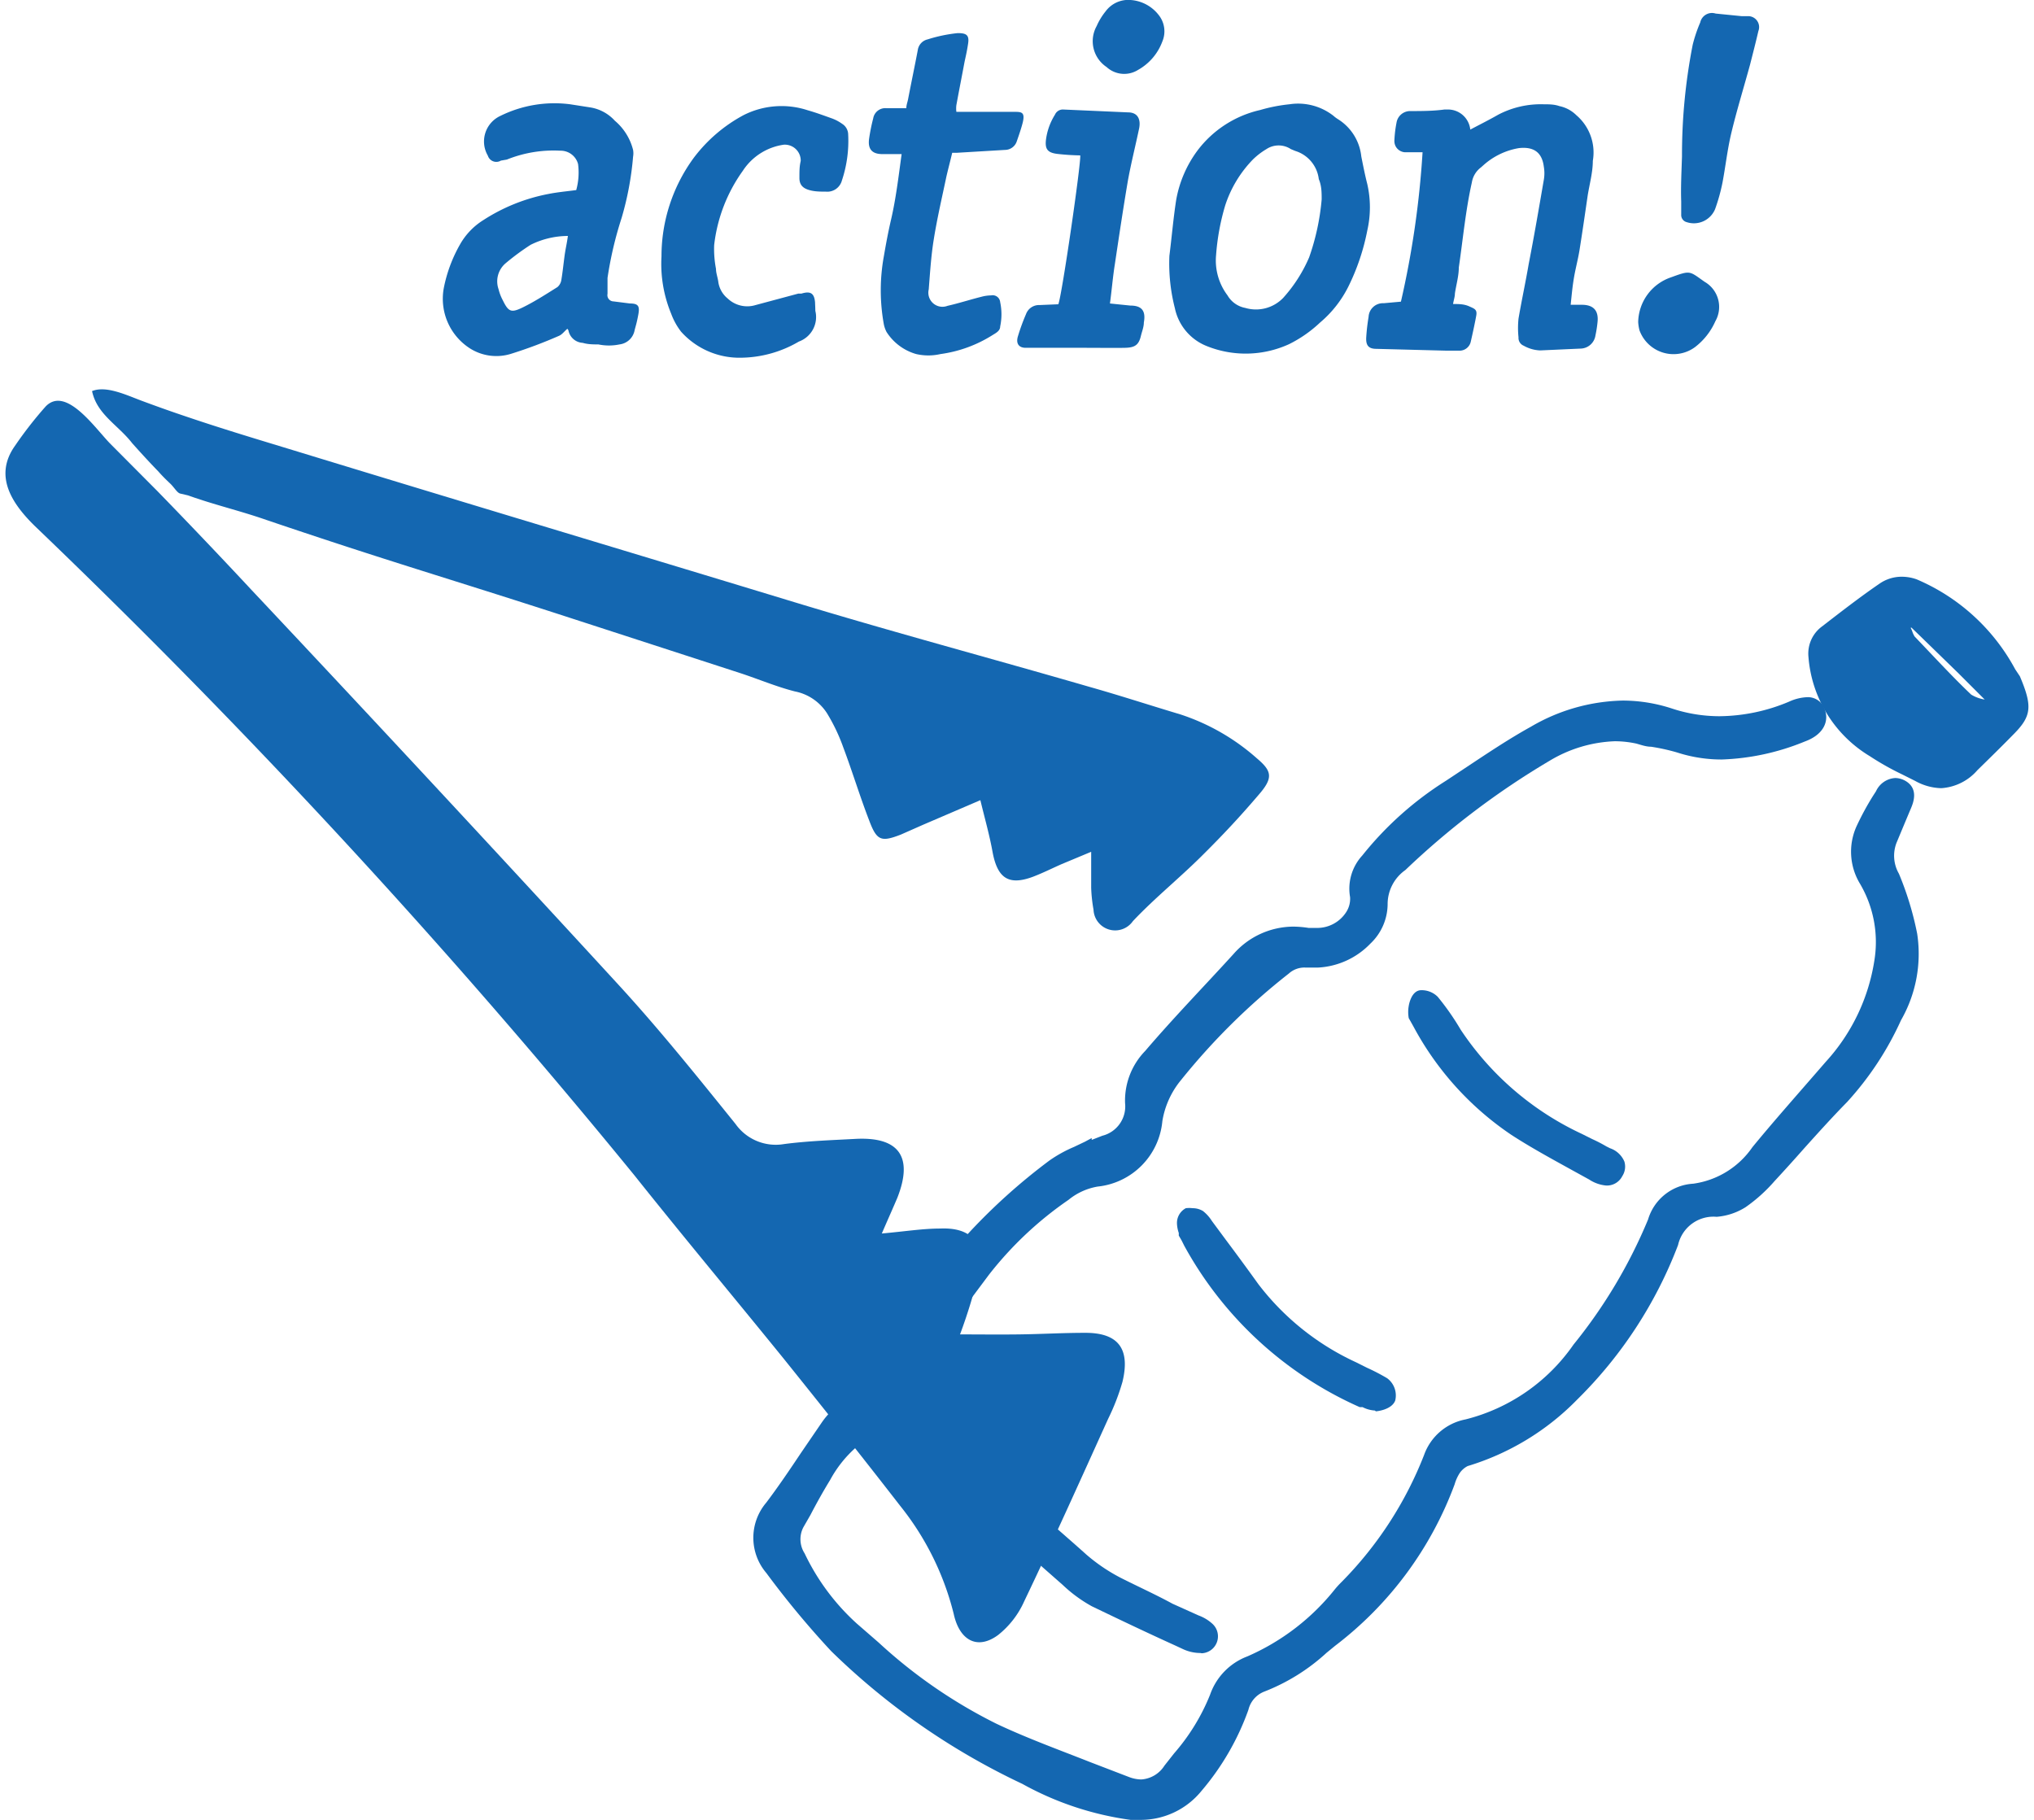
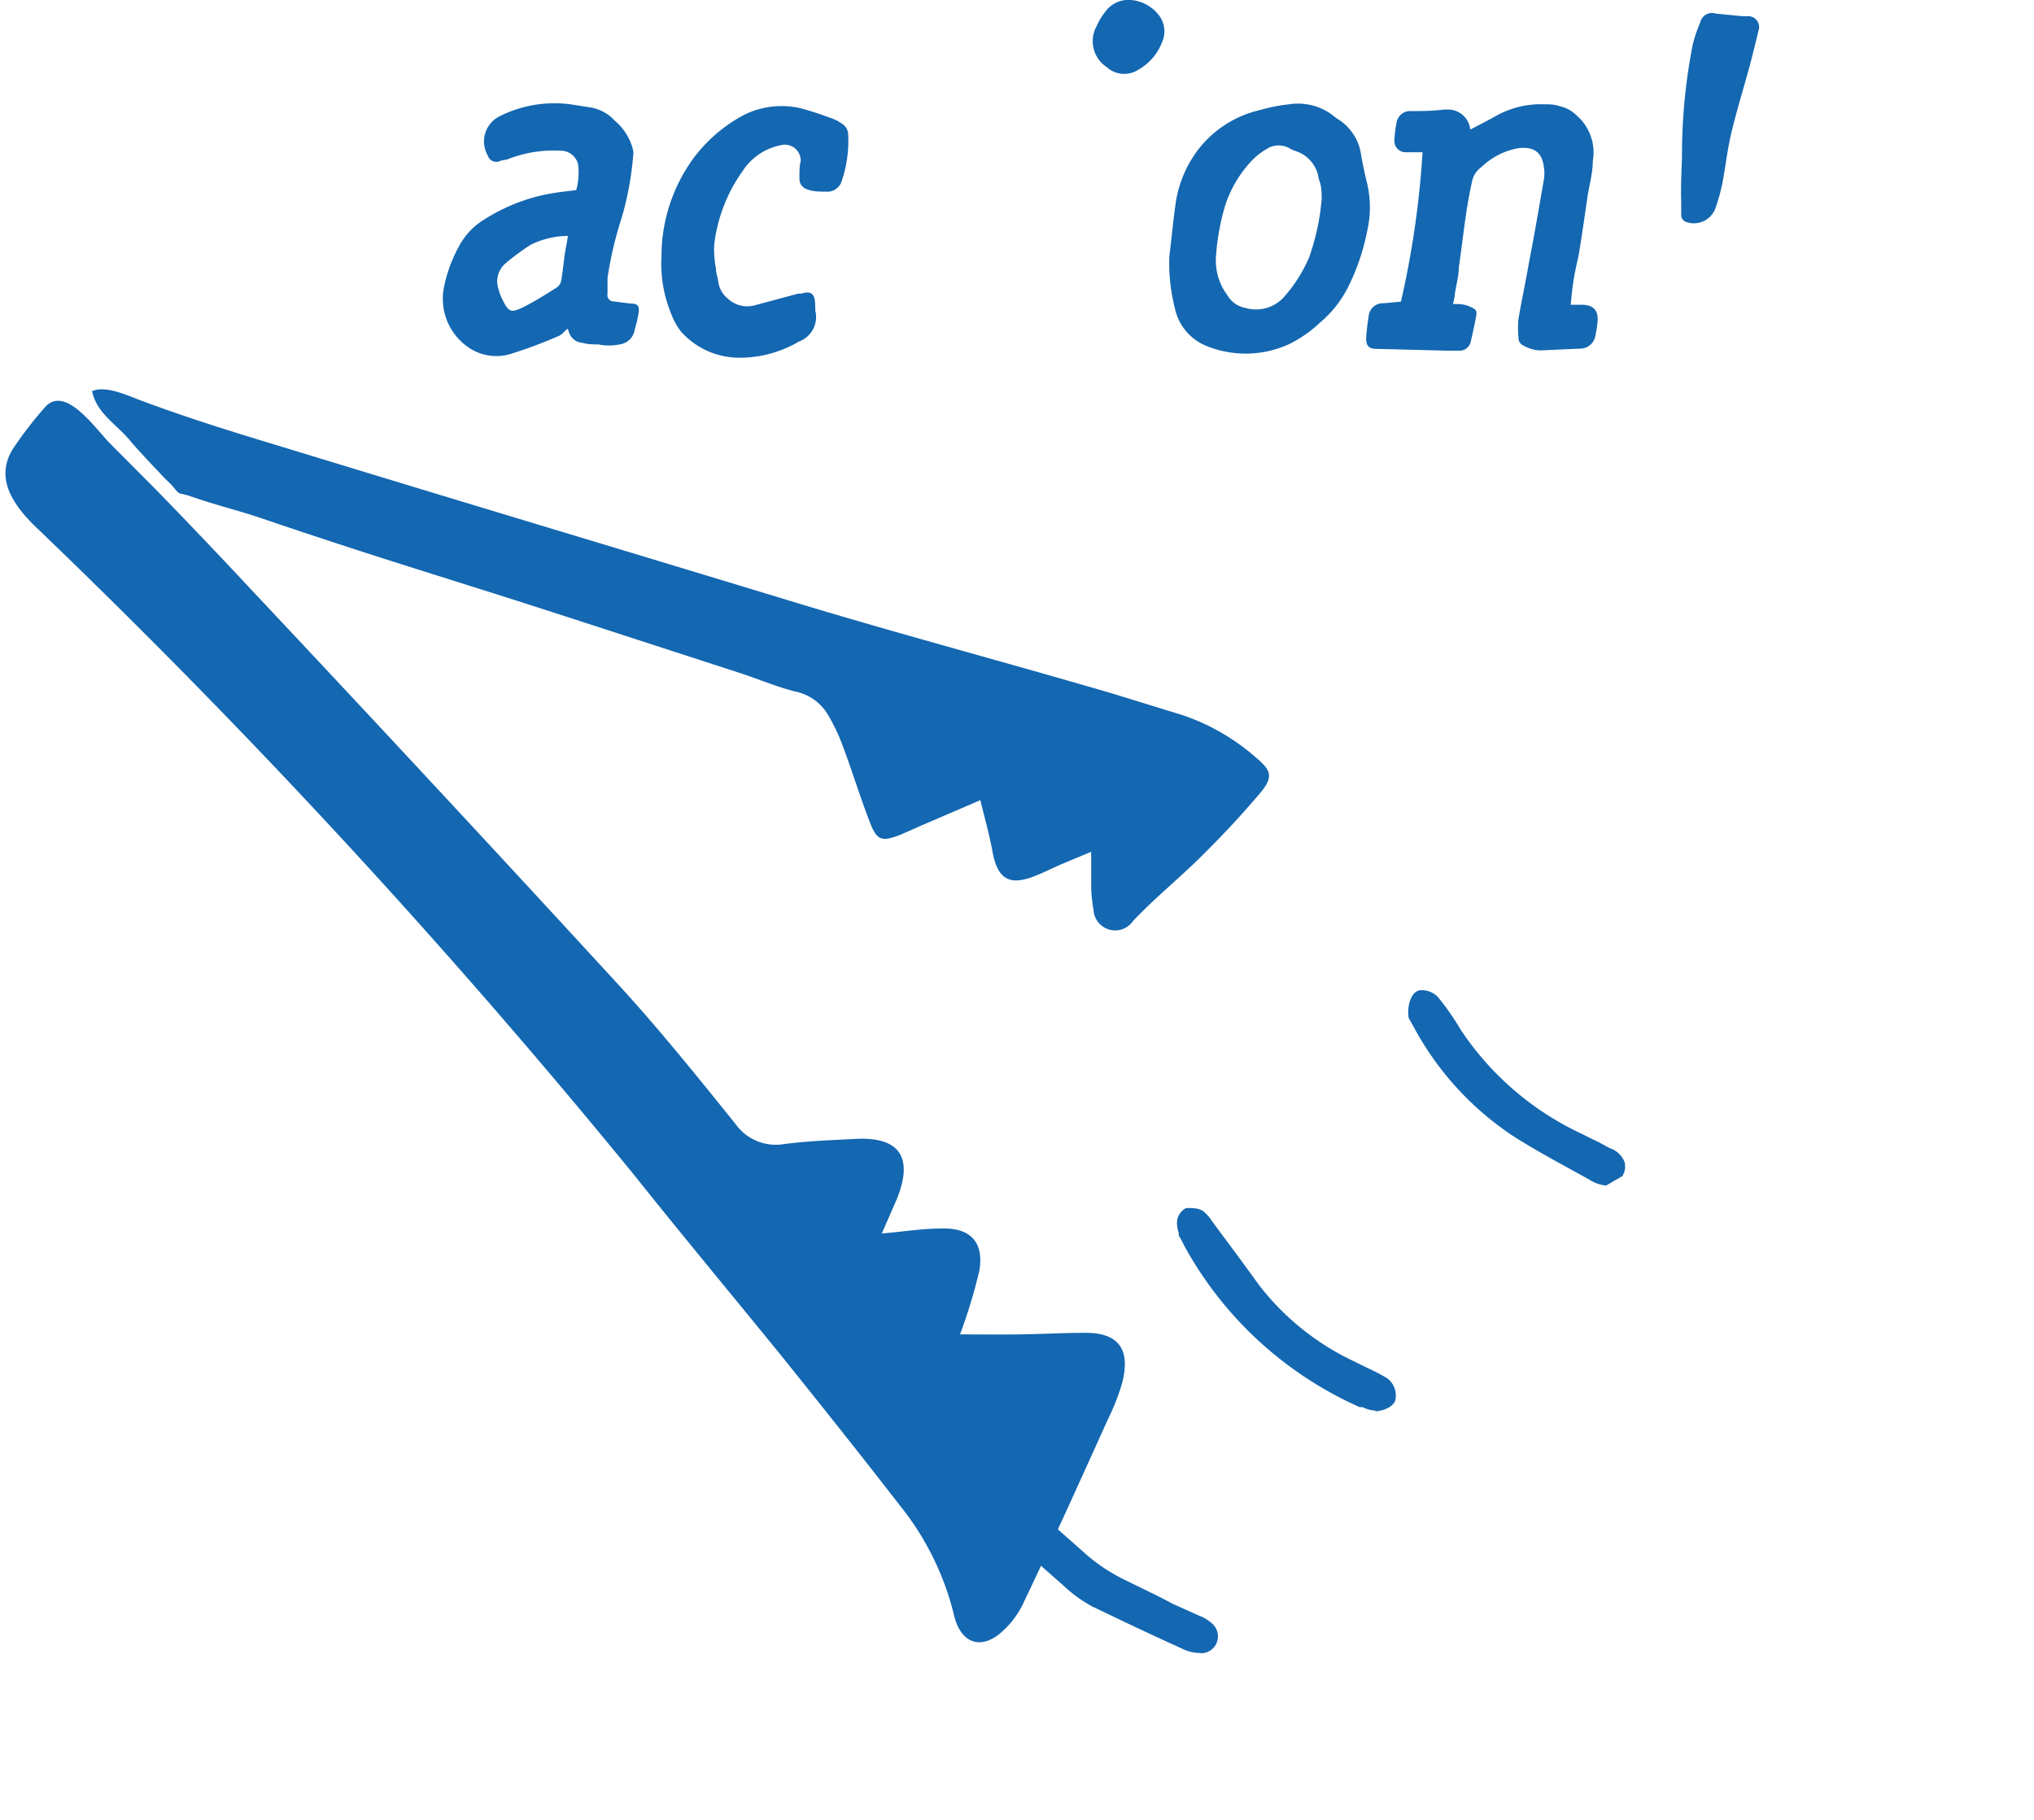
<svg xmlns="http://www.w3.org/2000/svg" viewBox="0 0 77.59 69.8" width="133" height="119">
  <defs>
    <style>.cls-1{fill:#1467b1;}</style>
  </defs>
  <title>04-icon</title>
  <g id="レイヤー_2" data-name="レイヤー 2">
    <g id="レイヤー_2-2" data-name="レイヤー 2">
      <path class="cls-1" d="M54.35,5.84c-.26,0-.46,0-.66,0s-.44-.17-.42-.47a4.58,4.58,0,0,1,.08-.66.53.53,0,0,1,.51-.45c.44,0,.89,0,1.33-.06h.12a.86.86,0,0,1,.87.77c.36-.19.72-.37,1.07-.57A3.52,3.52,0,0,1,59,4c.2,0,.4,0,.6.07a1.3,1.3,0,0,1,.65.35,1.88,1.88,0,0,1,.63,1.75c0,.45-.13.9-.2,1.35-.1.69-.2,1.38-.31,2.07-.06.37-.16.73-.22,1.1s-.08.63-.12,1h.43c.45,0,.65.23.6.67a4.5,4.5,0,0,1-.08.51.59.59,0,0,1-.57.5l-1.55.07a1.39,1.39,0,0,1-.63-.18.32.32,0,0,1-.2-.32,3.46,3.46,0,0,1,0-.72c.12-.7.27-1.39.39-2.09C58.64,9,58.81,8,59,6.9a1.46,1.46,0,0,0,0-.51c-.07-.55-.39-.77-.95-.71a2.71,2.71,0,0,0-1.37.66l-.09.08a.9.9,0,0,0-.35.58c-.24,1.07-.34,2.17-.5,3.26,0,.33-.1.66-.15,1,0,.13-.05.26-.07.4.22,0,.42,0,.62.09s.31.12.27.35-.13.65-.21,1a.44.44,0,0,1-.44.35l-.48,0-2.7-.07c-.31,0-.41-.14-.39-.45s.05-.53.09-.78a.55.55,0,0,1,.58-.52l.66-.06A35.25,35.25,0,0,0,54.35,5.84Z" />
      <path class="cls-1" d="M21.55,12.61c-.11.09-.2.22-.32.27a17.75,17.75,0,0,1-1.84.69,1.89,1.89,0,0,1-1.58-.21,2.26,2.26,0,0,1-1-2.31,5.51,5.51,0,0,1,.62-1.67,2.62,2.62,0,0,1,.9-.94,7,7,0,0,1,2.49-1c.35-.07.7-.1,1.07-.15a2.52,2.52,0,0,0,.07-1,.69.69,0,0,0-.68-.51,4.79,4.79,0,0,0-2.05.34L19,6.16a.34.34,0,0,1-.5-.19,1.08,1.08,0,0,1,.47-1.52A4.69,4.69,0,0,1,21.66,4l.77.12a1.62,1.62,0,0,1,.94.51,2.15,2.15,0,0,1,.7,1.12.74.74,0,0,1,0,.26,11.74,11.74,0,0,1-.44,2.35,14.21,14.21,0,0,0-.54,2.3c0,.21,0,.41,0,.61a.24.24,0,0,0,.23.29l.63.08c.33,0,.38.11.32.43s-.09.4-.14.59a.67.67,0,0,1-.58.55,2,2,0,0,1-.81,0c-.19,0-.4,0-.6-.06a.59.59,0,0,1-.55-.48A.34.34,0,0,0,21.55,12.61Zm0-3.56a3.22,3.22,0,0,0-1.41.34,9.29,9.29,0,0,0-.95.7.91.91,0,0,0-.28,1,1.81,1.81,0,0,0,.16.42c.22.45.32.5.77.28s.9-.51,1.33-.78a.45.45,0,0,0,.15-.28c.05-.3.08-.6.12-.9S21.53,9.35,21.57,9.05Z" />
      <path class="cls-1" d="M44.64,9.81c.09-.71.15-1.43.26-2.14a4.48,4.48,0,0,1,.82-1.9,4.16,4.16,0,0,1,2.4-1.55A6.21,6.21,0,0,1,49.24,4a2.2,2.2,0,0,1,1.69.44,1.33,1.33,0,0,0,.19.14A1.92,1.92,0,0,1,52,6c.07.35.14.71.23,1.06a4,4,0,0,1,0,1.78A8.48,8.48,0,0,1,51.5,11a4.34,4.34,0,0,1-1.08,1.37,4.89,4.89,0,0,1-1.19.83,4,4,0,0,1-3.19.06,2,2,0,0,1-1.19-1.44A6.88,6.88,0,0,1,44.64,9.81Zm5.84-2.16c0-.26,0-.52-.11-.78a1.29,1.29,0,0,0-.9-1.08l-.17-.07a.85.85,0,0,0-.94,0,2.76,2.76,0,0,0-.51.39,4.53,4.53,0,0,0-1.07,1.77,8.92,8.92,0,0,0-.35,1.91,2.22,2.22,0,0,0,.44,1.54,1,1,0,0,0,.68.48A1.45,1.45,0,0,0,49,11.43a5.63,5.63,0,0,0,1-1.56A9,9,0,0,0,50.48,7.65Z" />
-       <path class="cls-1" d="M34.37,5.91h-.74c-.44,0-.55-.24-.51-.57a7.08,7.08,0,0,1,.16-.8.47.47,0,0,1,.51-.39h.76c0-.13.05-.24.07-.36.12-.62.25-1.24.37-1.87a.49.49,0,0,1,.38-.41,5.74,5.74,0,0,1,1.15-.24c.33,0,.45.07.4.4s-.09.48-.14.72c-.1.54-.21,1.09-.31,1.64a1,1,0,0,0,0,.26l.33,0h1.89c.27,0,.43,0,.32.43-.06.23-.14.46-.22.69a.48.48,0,0,1-.46.34l-1.84.11h-.18c-.07.3-.15.6-.22.9-.17.81-.36,1.62-.49,2.44-.1.62-.14,1.26-.19,1.9a.54.54,0,0,0,.72.63c.44-.1.87-.24,1.31-.35a1.49,1.49,0,0,1,.36-.05.29.29,0,0,1,.35.26,2.24,2.24,0,0,1,0,.93c0,.17-.16.25-.29.33a5,5,0,0,1-2,.73,2.09,2.09,0,0,1-.93,0,2,2,0,0,1-1.14-.85,1.16,1.16,0,0,1-.1-.28,7.26,7.26,0,0,1,0-2.63c.08-.47.17-.95.28-1.42C34.15,7.62,34.25,6.79,34.37,5.91Z" />
      <path class="cls-1" d="M31.06,11.92a1,1,0,0,1-.63,1.18,4.48,4.48,0,0,1-2.22.62,3,3,0,0,1-2.3-1,2.58,2.58,0,0,1-.38-.69,5,5,0,0,1-.37-2.2A6.38,6.38,0,0,1,26.4,6.05a5.85,5.85,0,0,1,1.9-1.63,3.22,3.22,0,0,1,2.47-.19c.32.09.64.21.95.32a1.65,1.65,0,0,1,.37.2.49.49,0,0,1,.23.41,4.78,4.78,0,0,1-.24,1.76.58.58,0,0,1-.62.43c-.21,0-.42,0-.63-.06s-.38-.17-.38-.46,0-.44.05-.66a.61.61,0,0,0-.65-.62,2.25,2.25,0,0,0-1.57,1,6.06,6.06,0,0,0-1.1,2.85,4,4,0,0,0,.07.91c0,.17.07.34.09.51a1,1,0,0,0,.36.63,1.09,1.09,0,0,0,1.07.25l1.64-.44.12,0c.36-.11.49,0,.52.34C31.05,11.65,31.06,11.79,31.06,11.92Z" />
-       <path class="cls-1" d="M40.38,11.67c.14-.34.88-5.45.84-5.71a8.87,8.87,0,0,1-.9-.06c-.37-.05-.46-.2-.41-.57a2.37,2.37,0,0,1,.34-.93.33.33,0,0,1,.31-.2l2.49.11c.41,0,.49.31.43.61-.14.67-.31,1.34-.43,2-.18,1.06-.34,2.13-.5,3.2-.08.5-.12,1-.19,1.52l.78.08c.45,0,.6.21.52.65,0,.17-.07.34-.11.5-.08.35-.22.46-.6.47s-1,0-1.55,0l-2.09,0h-.18c-.28,0-.38-.18-.3-.44a7.79,7.79,0,0,1,.31-.85.53.53,0,0,1,.52-.35Z" />
      <path class="cls-1" d="M64.3,6a21.94,21.94,0,0,1,.41-4.28A5.5,5.5,0,0,1,65,.86a.46.46,0,0,1,.59-.34l1,.1.27,0a.42.42,0,0,1,.37.57c-.1.43-.21.86-.32,1.29-.24.88-.51,1.75-.72,2.63-.15.63-.22,1.28-.34,1.91a7.08,7.08,0,0,1-.28,1,.88.88,0,0,1-1.09.5.28.28,0,0,1-.21-.28c0-.17,0-.34,0-.51C64.25,7.19,64.28,6.62,64.3,6Z" />
-       <path class="cls-1" d="M62.62,12.35a1.85,1.85,0,0,1,1.25-1.71c.77-.28.7-.25,1.3.17a1.11,1.11,0,0,1,.41,1.51,2.54,2.54,0,0,1-.79,1,1.39,1.39,0,0,1-2.12-.65A1.64,1.64,0,0,1,62.62,12.35Z" />
      <path class="cls-1" d="M43.15,0a1.49,1.49,0,0,1,1.09.59,1,1,0,0,1,.13,1,2.07,2.07,0,0,1-.93,1.09,1,1,0,0,1-1.21-.11A1.19,1.19,0,0,1,41.85,1a2.46,2.46,0,0,1,.34-.56A1.08,1.08,0,0,1,43.15,0Z" />
-       <path class="cls-1" d="M43.58,69.8l-.43,0A11.84,11.84,0,0,1,39,68.42a26.82,26.82,0,0,1-7.33-5.09,34.42,34.42,0,0,1-2.49-3,2.08,2.08,0,0,1,0-2.7c.46-.61.9-1.26,1.32-1.89l.82-1.2a3,3,0,0,1,1.52-1.13,1.94,1.94,0,0,0,1.39-2,1.76,1.76,0,0,1,.22-.9,22.88,22.88,0,0,1,5.59-6,5.09,5.09,0,0,1,.94-.52l.42-.2.26-.14,0,.07.41-.16a1.16,1.16,0,0,0,.87-1.25,2.73,2.73,0,0,1,.77-2C44.83,39,46,37.8,47.1,36.59a3.07,3.07,0,0,1,2.29-1.05,4,4,0,0,1,.59.05l.31,0A1.32,1.32,0,0,0,51.41,35a.94.94,0,0,0,.16-.59,1.88,1.88,0,0,1,.47-1.6,12.87,12.87,0,0,1,3.2-2.86l.8-.53c.8-.53,1.62-1.08,2.47-1.55a7.24,7.24,0,0,1,3.52-1,6.09,6.09,0,0,1,1.87.3,5.81,5.81,0,0,0,1.84.3,7,7,0,0,0,2.67-.56,1.85,1.85,0,0,1,.69-.17.68.68,0,0,1,.68.48c.15.4,0,.94-.77,1.22a9.16,9.16,0,0,1-3.18.69,5.53,5.53,0,0,1-1.72-.27,7.7,7.7,0,0,0-1-.22c-.19,0-.38-.07-.56-.12a3.91,3.91,0,0,0-.83-.09,5.21,5.21,0,0,0-2.5.75,30.43,30.43,0,0,0-5.53,4.19,1.6,1.6,0,0,0-.68,1.33,2.1,2.1,0,0,1-.66,1.49,3,3,0,0,1-2,.92h-.23l-.27,0a.89.89,0,0,0-.63.23,25.36,25.36,0,0,0-4.13,4.08,3.3,3.3,0,0,0-.72,1.58,2.78,2.78,0,0,1-2.48,2.51,2.4,2.4,0,0,0-1.12.51,13.72,13.72,0,0,0-3.05,2.87l-.59.79c-.36.48-.73,1-1.08,1.46a1,1,0,0,0-.17.43,4.19,4.19,0,0,1-2.33,3.31,4.54,4.54,0,0,0-1.92,1.88c-.27.44-.52.89-.76,1.35l-.27.47a1,1,0,0,0,.05,1,8.62,8.62,0,0,0,2,2.69l.84.73A19.33,19.33,0,0,0,38,66.11c1.16.55,2.4,1,3.59,1.47l1.51.58a1.38,1.38,0,0,0,.46.09,1.14,1.14,0,0,0,.89-.53l.37-.47A7.9,7.9,0,0,0,46.2,65a2.42,2.42,0,0,1,1.43-1.47A8.77,8.77,0,0,0,51,60.94c.1-.12.18-.2.25-.27a14.35,14.35,0,0,0,3.16-4.87A2.11,2.11,0,0,1,56,54.44a7.16,7.16,0,0,0,4.14-2.87A19.4,19.4,0,0,0,63,46.77a1.92,1.92,0,0,1,1.73-1.37A3.3,3.3,0,0,0,67,44c.82-1,1.71-2,2.81-3.27a7.45,7.45,0,0,0,1.87-3.9,4.41,4.41,0,0,0-.55-2.93A2.37,2.37,0,0,1,71,31.68a10.72,10.72,0,0,1,.63-1.16l.11-.17a.87.87,0,0,1,.74-.51.82.82,0,0,1,.39.11c.53.31.29.87.2,1.08s-.54,1.29-.54,1.29a1.38,1.38,0,0,0,.09,1.19,12,12,0,0,1,.7,2.3,5.12,5.12,0,0,1-.62,3.32,11.93,11.93,0,0,1-2.07,3.14c-.57.58-1.11,1.18-1.65,1.78-.37.42-.75.84-1.13,1.25a6.07,6.07,0,0,1-1.11,1,2.44,2.44,0,0,1-1.11.37,1.39,1.39,0,0,0-1.48,1.08,16.61,16.61,0,0,1-3.87,5.93,9.85,9.85,0,0,1-4.2,2.55.83.83,0,0,0-.3.26,1.63,1.63,0,0,0-.2.44A13.79,13.79,0,0,1,51,63.12l-.33.27a7.6,7.6,0,0,1-2.39,1.49,1,1,0,0,0-.61.7,9.93,9.93,0,0,1-1.8,3.11A3,3,0,0,1,43.58,69.8Z" />
-       <path class="cls-1" d="M74.24,30.23a2.15,2.15,0,0,1-1-.28l-.5-.25A10.52,10.52,0,0,1,71.5,29a4.88,4.88,0,0,1-2.35-3.81,1.29,1.29,0,0,1,.53-1.17c.75-.58,1.46-1.13,2.19-1.63a1.49,1.49,0,0,1,.86-.27,1.71,1.71,0,0,1,.57.1,7.72,7.72,0,0,1,3.78,3.45l.18.27c.49,1.16.45,1.53-.26,2.24-.45.46-.91.91-1.37,1.36A2,2,0,0,1,74.24,30.23Zm-1.17-6.15a1,1,0,0,1,.07.16.92.92,0,0,0,.08.17l.4.42c.58.61,1.16,1.23,1.77,1.81a1.42,1.42,0,0,0,.52.19l-1-1-1.12-1.09-.69-.67Z" />
      <path class="cls-1" d="M45.83,63.4a1.59,1.59,0,0,1-.67-.15l-.28-.13c-1.08-.49-2.15-1-3.21-1.51a5.38,5.38,0,0,1-1.12-.82l-2-1.76-1.1-1a7,7,0,0,1-1.77-2.34l0-.07v-.08a.72.72,0,0,0,0-.13c0-.34,0-.72.26-.85a.72.72,0,0,1,.33-.08c.39,0,.56.33.67.55a1.05,1.05,0,0,0,.12.21l.18.23A14.89,14.89,0,0,0,38.54,57c.94.92,2,1.8,2.91,2.62a6.74,6.74,0,0,0,1.31.89c.67.34,1.36.65,2,1l1,.45a1.59,1.59,0,0,1,.53.32.65.65,0,0,1-.41,1.13Z" />
      <path class="cls-1" d="M52.52,54.1a1.17,1.17,0,0,1-.47-.13l-.11,0a14.26,14.26,0,0,1-6.73-6.19l-.1-.2L45,47.39l0-.1a1.23,1.23,0,0,1-.07-.38.64.64,0,0,1,.34-.57,1,1,0,0,1,.26,0,.75.75,0,0,1,.4.11,1.5,1.5,0,0,1,.34.38l.54.73c.42.56.83,1.12,1.24,1.69a9.93,9.93,0,0,0,3.75,3l.42.21a8,8,0,0,1,.77.4.82.82,0,0,1,.31.86c-.14.36-.72.41-.74.41Z" />
-       <path class="cls-1" d="M61.39,45.47a1.41,1.41,0,0,1-.65-.23l-.69-.38c-.76-.42-1.55-.85-2.29-1.33A11.62,11.62,0,0,1,54,39.37l-.18-.32v0a1.32,1.32,0,0,1,0-.47s.08-.56.44-.6h0a.87.87,0,0,1,.67.25,9.81,9.81,0,0,1,.88,1.26,11.31,11.31,0,0,0,4.65,4l.4.2a5.52,5.52,0,0,1,.54.28l.14.07a.92.92,0,0,1,.55.51.67.67,0,0,1-.08.56A.66.66,0,0,1,61.39,45.47Z" />
+       <path class="cls-1" d="M61.39,45.47a1.41,1.41,0,0,1-.65-.23l-.69-.38c-.76-.42-1.55-.85-2.29-1.33A11.62,11.62,0,0,1,54,39.37l-.18-.32v0a1.32,1.32,0,0,1,0-.47s.08-.56.44-.6h0a.87.87,0,0,1,.67.25,9.81,9.81,0,0,1,.88,1.26,11.31,11.31,0,0,0,4.65,4l.4.2a5.52,5.52,0,0,1,.54.28l.14.07a.92.92,0,0,1,.55.51.67.67,0,0,1-.08.56Z" />
      <path class="cls-1" d="M48,29.09a8.31,8.31,0,0,0-2.94-1.69c-1.17-.35-2.33-.73-3.5-1.06-3.76-1.09-7.54-2.1-11.29-3.24-7.47-2.27-12.13-3.66-19.59-5.94C9.46,16.79,8.21,16.41,7,16c-.6-.2-1.19-.41-1.78-.63S3.86,14.78,3.32,15c.19.9,1,1.3,1.54,2,.33.37.66.73,1,1.08.14.16.29.31.45.46s.27.36.39.39L7,19c1,.36,2,.59,3,.94,4.78,1.62,6.82,2.19,11.63,3.75l6.56,2.13c.7.23,1.38.52,2.09.7a1.89,1.89,0,0,1,1.23.84,7,7,0,0,1,.62,1.3c.35.93.64,1.89,1,2.82.29.77.46.82,1.21.53l.86-.38,2.19-.94c.17.71.35,1.33.47,2,.19,1,.62,1.28,1.54.94.37-.14.73-.32,1.09-.48l1.15-.48c0,.53,0,1,0,1.38a5.83,5.83,0,0,0,.09.84.83.83,0,0,0,1.51.44c.82-.87,1.75-1.62,2.6-2.46s1.51-1.55,2.21-2.37C48.63,29.84,48.58,29.58,48,29.09Z" />
      <path class="cls-1" d="M41.39,51.12c-.84,0-1.68.05-2.52.06s-1.49,0-2.26,0a20.45,20.45,0,0,0,.74-2.44c.19-1.12-.36-1.67-1.5-1.62-.67,0-1.34.11-2.24.19.25-.58.44-1,.6-1.38.61-1.56.06-2.33-1.59-2.25-.92.05-1.85.08-2.76.2A1.89,1.89,0,0,1,28,43.11c-1.46-1.81-2.92-3.63-4.49-5.34q-7-7.62-14.09-15.16-1.78-1.91-3.6-3.78L4,17c-.58-.6-1.69-2.21-2.46-1.41A14.89,14.89,0,0,0,.37,17.09c-.84,1.17-.11,2.24.76,3.09a277.86,277.86,0,0,1,23,24.91c1.88,2.36,3.81,4.67,5.7,7,1.51,1.88,3,3.75,4.48,5.66a10.76,10.76,0,0,1,2.06,4.16c.22,1,.9,1.39,1.7.8a3.43,3.43,0,0,0,1-1.29c1.11-2.32,2.16-4.66,3.22-7A8.56,8.56,0,0,0,42.84,53C43.15,51.72,42.67,51.11,41.39,51.12Z" />
    </g>
  </g>
</svg>